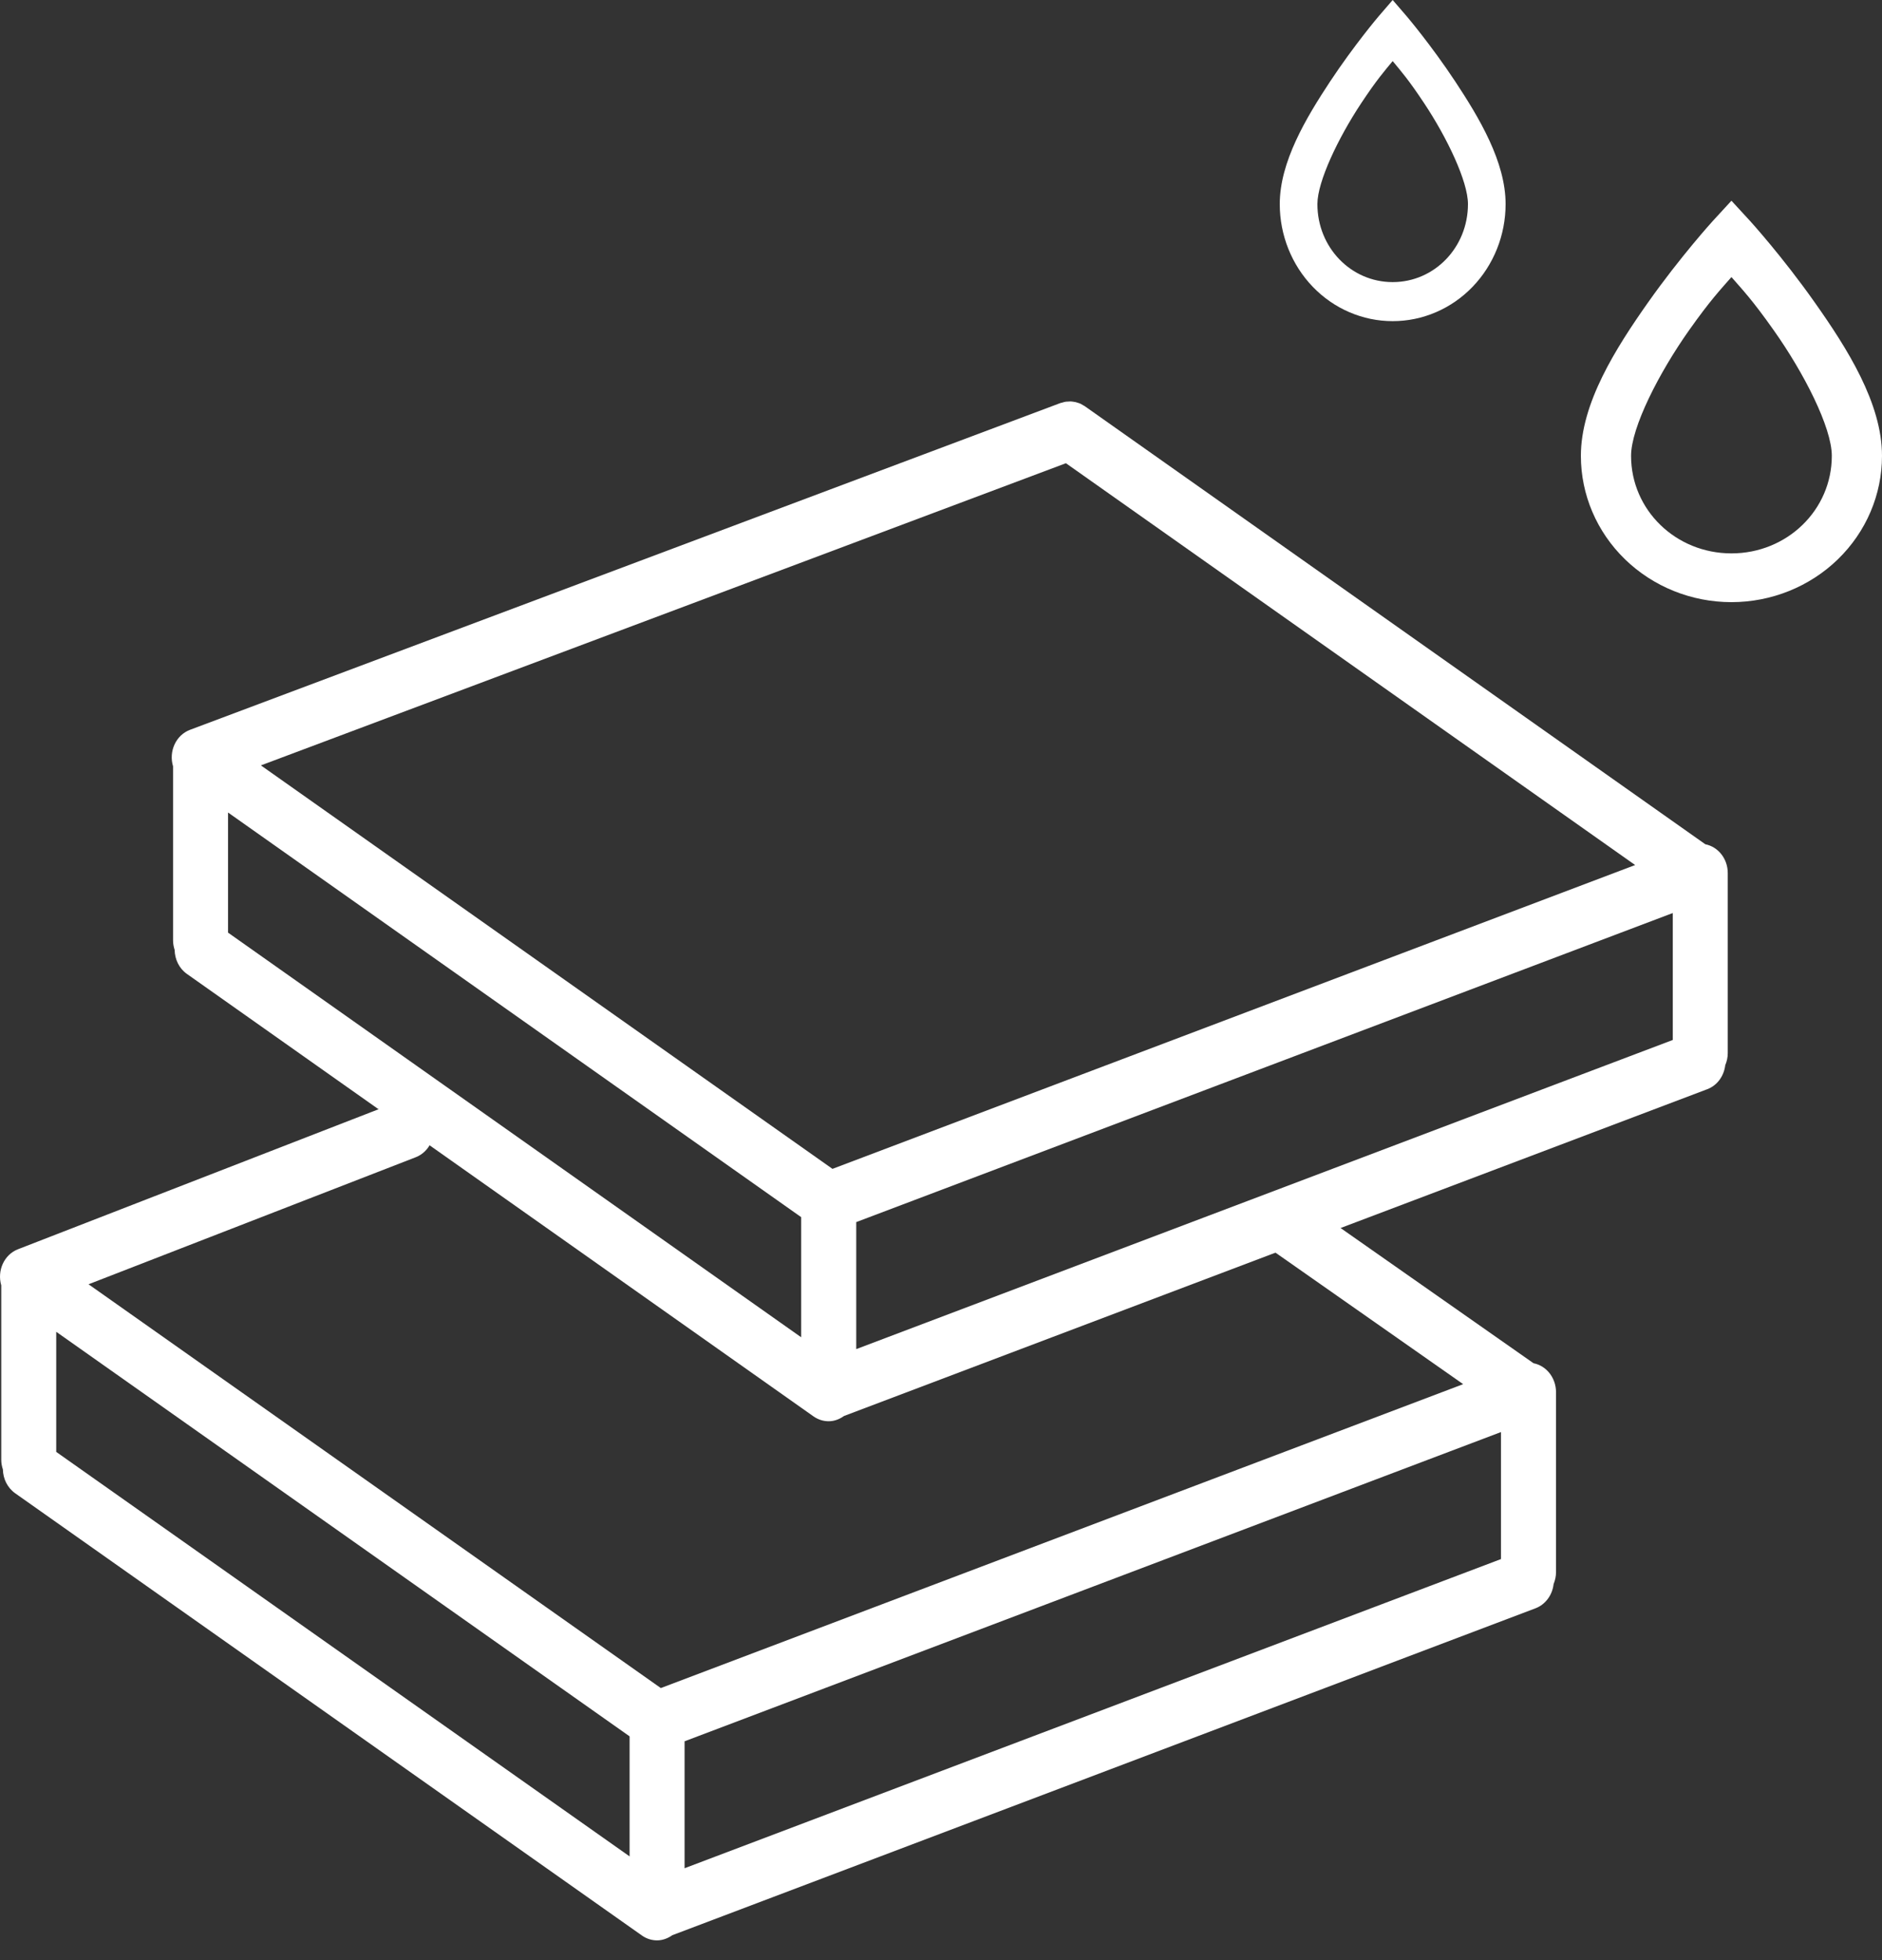
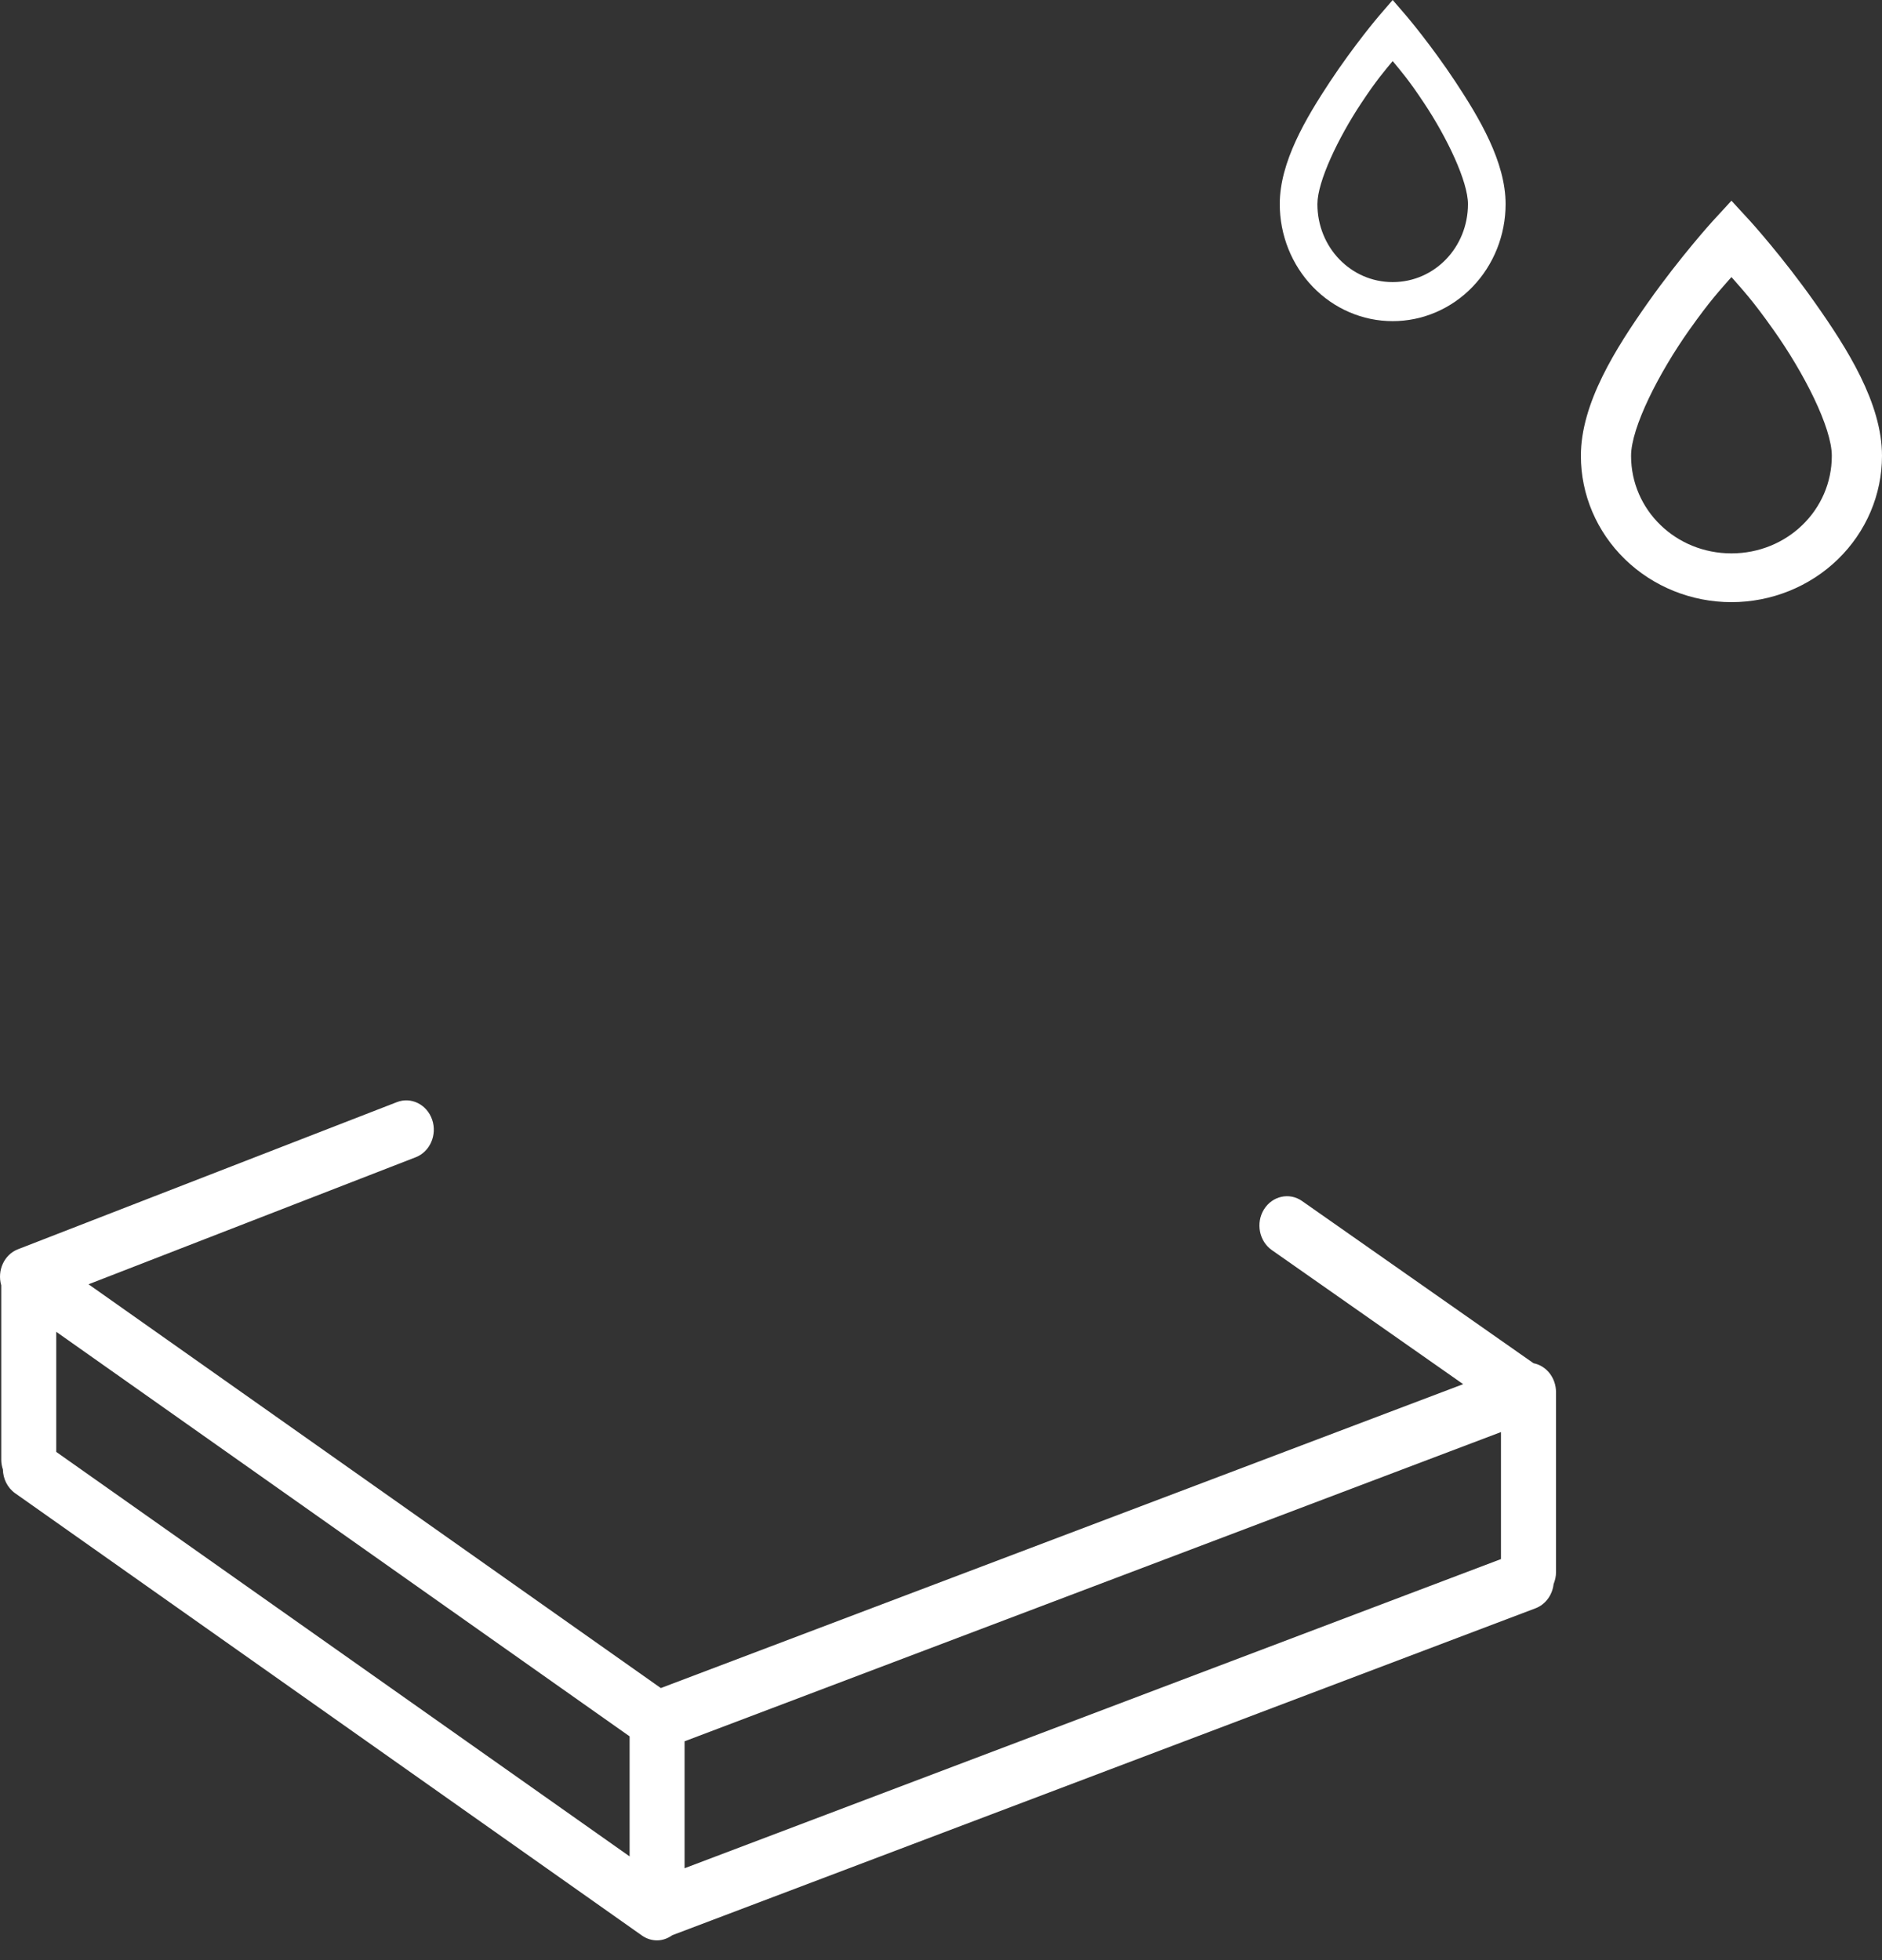
<svg xmlns="http://www.w3.org/2000/svg" width="24" height="25" viewBox="0 0 24 25" fill="none">
  <rect x="0" y="0" width="24" height="25" fill="#333333" stroke="none" />
  <path d="M19.556 17.387L16.604 15.318C16.443 15.205 16.225 15.253 16.118 15.426C16.012 15.598 16.057 15.831 16.219 15.944L18.659 17.654L8.427 21.53L1.129 16.38L5.301 14.76C5.483 14.69 5.577 14.475 5.511 14.281C5.445 14.087 5.243 13.986 5.061 14.057L0.23 15.933C0.053 16.001 -0.039 16.205 0.016 16.394V18.618C0.016 18.662 0.024 18.703 0.037 18.742C0.039 18.86 0.094 18.975 0.194 19.046L8.186 24.686C8.245 24.728 8.313 24.748 8.379 24.748C8.449 24.748 8.516 24.723 8.574 24.682L19.583 20.512C19.712 20.462 19.797 20.34 19.812 20.204C19.831 20.157 19.843 20.106 19.843 20.052V17.755C19.842 17.571 19.719 17.419 19.556 17.387ZM0.717 16.986L8.029 22.146V23.677L0.717 18.518V16.986ZM8.73 22.209L19.141 18.265V19.885L8.73 23.828V22.209V22.209Z" fill="white" />
-   <path d="M22.033 11.135C22.033 10.952 21.91 10.8 21.747 10.768L13.834 5.181C13.828 5.176 13.821 5.174 13.815 5.17C13.804 5.163 13.793 5.157 13.782 5.151C13.771 5.146 13.761 5.142 13.75 5.139C13.739 5.135 13.729 5.132 13.718 5.129C13.706 5.126 13.695 5.125 13.683 5.123C13.672 5.122 13.662 5.12 13.651 5.12C13.639 5.12 13.627 5.121 13.615 5.122C13.604 5.122 13.594 5.123 13.583 5.125C13.571 5.127 13.558 5.131 13.546 5.135C13.539 5.137 13.532 5.138 13.524 5.14L2.424 9.308C2.244 9.375 2.149 9.582 2.207 9.774V11.995C2.207 12.037 2.215 12.078 2.227 12.115C2.229 12.235 2.284 12.352 2.384 12.422L10.374 18.065C10.434 18.107 10.501 18.127 10.568 18.127C10.637 18.127 10.705 18.102 10.763 18.06L21.772 13.892C21.901 13.843 21.985 13.722 22.001 13.586C22.021 13.539 22.033 13.487 22.033 13.432V11.135ZM13.593 5.908L20.852 11.033L10.616 14.908L3.327 9.762L13.593 5.908ZM2.908 10.363L10.217 15.524V17.056L2.908 11.895V10.363ZM10.919 15.587L21.332 11.645V13.264L10.919 17.207V15.587Z" fill="white" />
  <path d="M17.76 0L17.58 0.209C17.58 0.209 17.273 0.57 16.963 1.038C16.654 1.506 16.32 2.065 16.32 2.603C16.32 2.999 16.472 3.379 16.742 3.659C17.012 3.939 17.378 4.096 17.76 4.096C18.142 4.096 18.508 3.939 18.778 3.659C19.048 3.379 19.2 2.999 19.2 2.603C19.2 2.065 18.866 1.506 18.557 1.038C18.247 0.57 17.94 0.209 17.94 0.209L17.76 0ZM17.76 0.779C17.866 0.908 17.962 1.015 18.163 1.319C18.454 1.757 18.72 2.314 18.72 2.603C18.72 3.155 18.293 3.598 17.76 3.598C17.227 3.598 16.8 3.155 16.8 2.603C16.8 2.314 17.067 1.757 17.357 1.319C17.558 1.015 17.654 0.908 17.76 0.779Z" fill="white" />
  <path d="M22.08 2.56L21.84 2.821C21.84 2.821 21.43 3.272 21.017 3.857C20.605 4.442 20.16 5.142 20.16 5.814C20.16 6.309 20.362 6.783 20.722 7.133C21.082 7.483 21.571 7.68 22.08 7.68C22.589 7.68 23.078 7.483 23.438 7.133C23.798 6.783 24 6.309 24 5.814C24 5.142 23.555 4.442 23.142 3.857C22.73 3.272 22.32 2.821 22.32 2.821L22.08 2.56ZM22.08 3.534C22.221 3.695 22.349 3.829 22.617 4.209C23.005 4.756 23.36 5.453 23.36 5.814C23.36 6.504 22.79 7.058 22.08 7.058C21.369 7.058 20.8 6.504 20.8 5.814C20.8 5.453 21.155 4.756 21.542 4.209C21.811 3.829 21.939 3.695 22.08 3.534Z" fill="white" />
</svg>